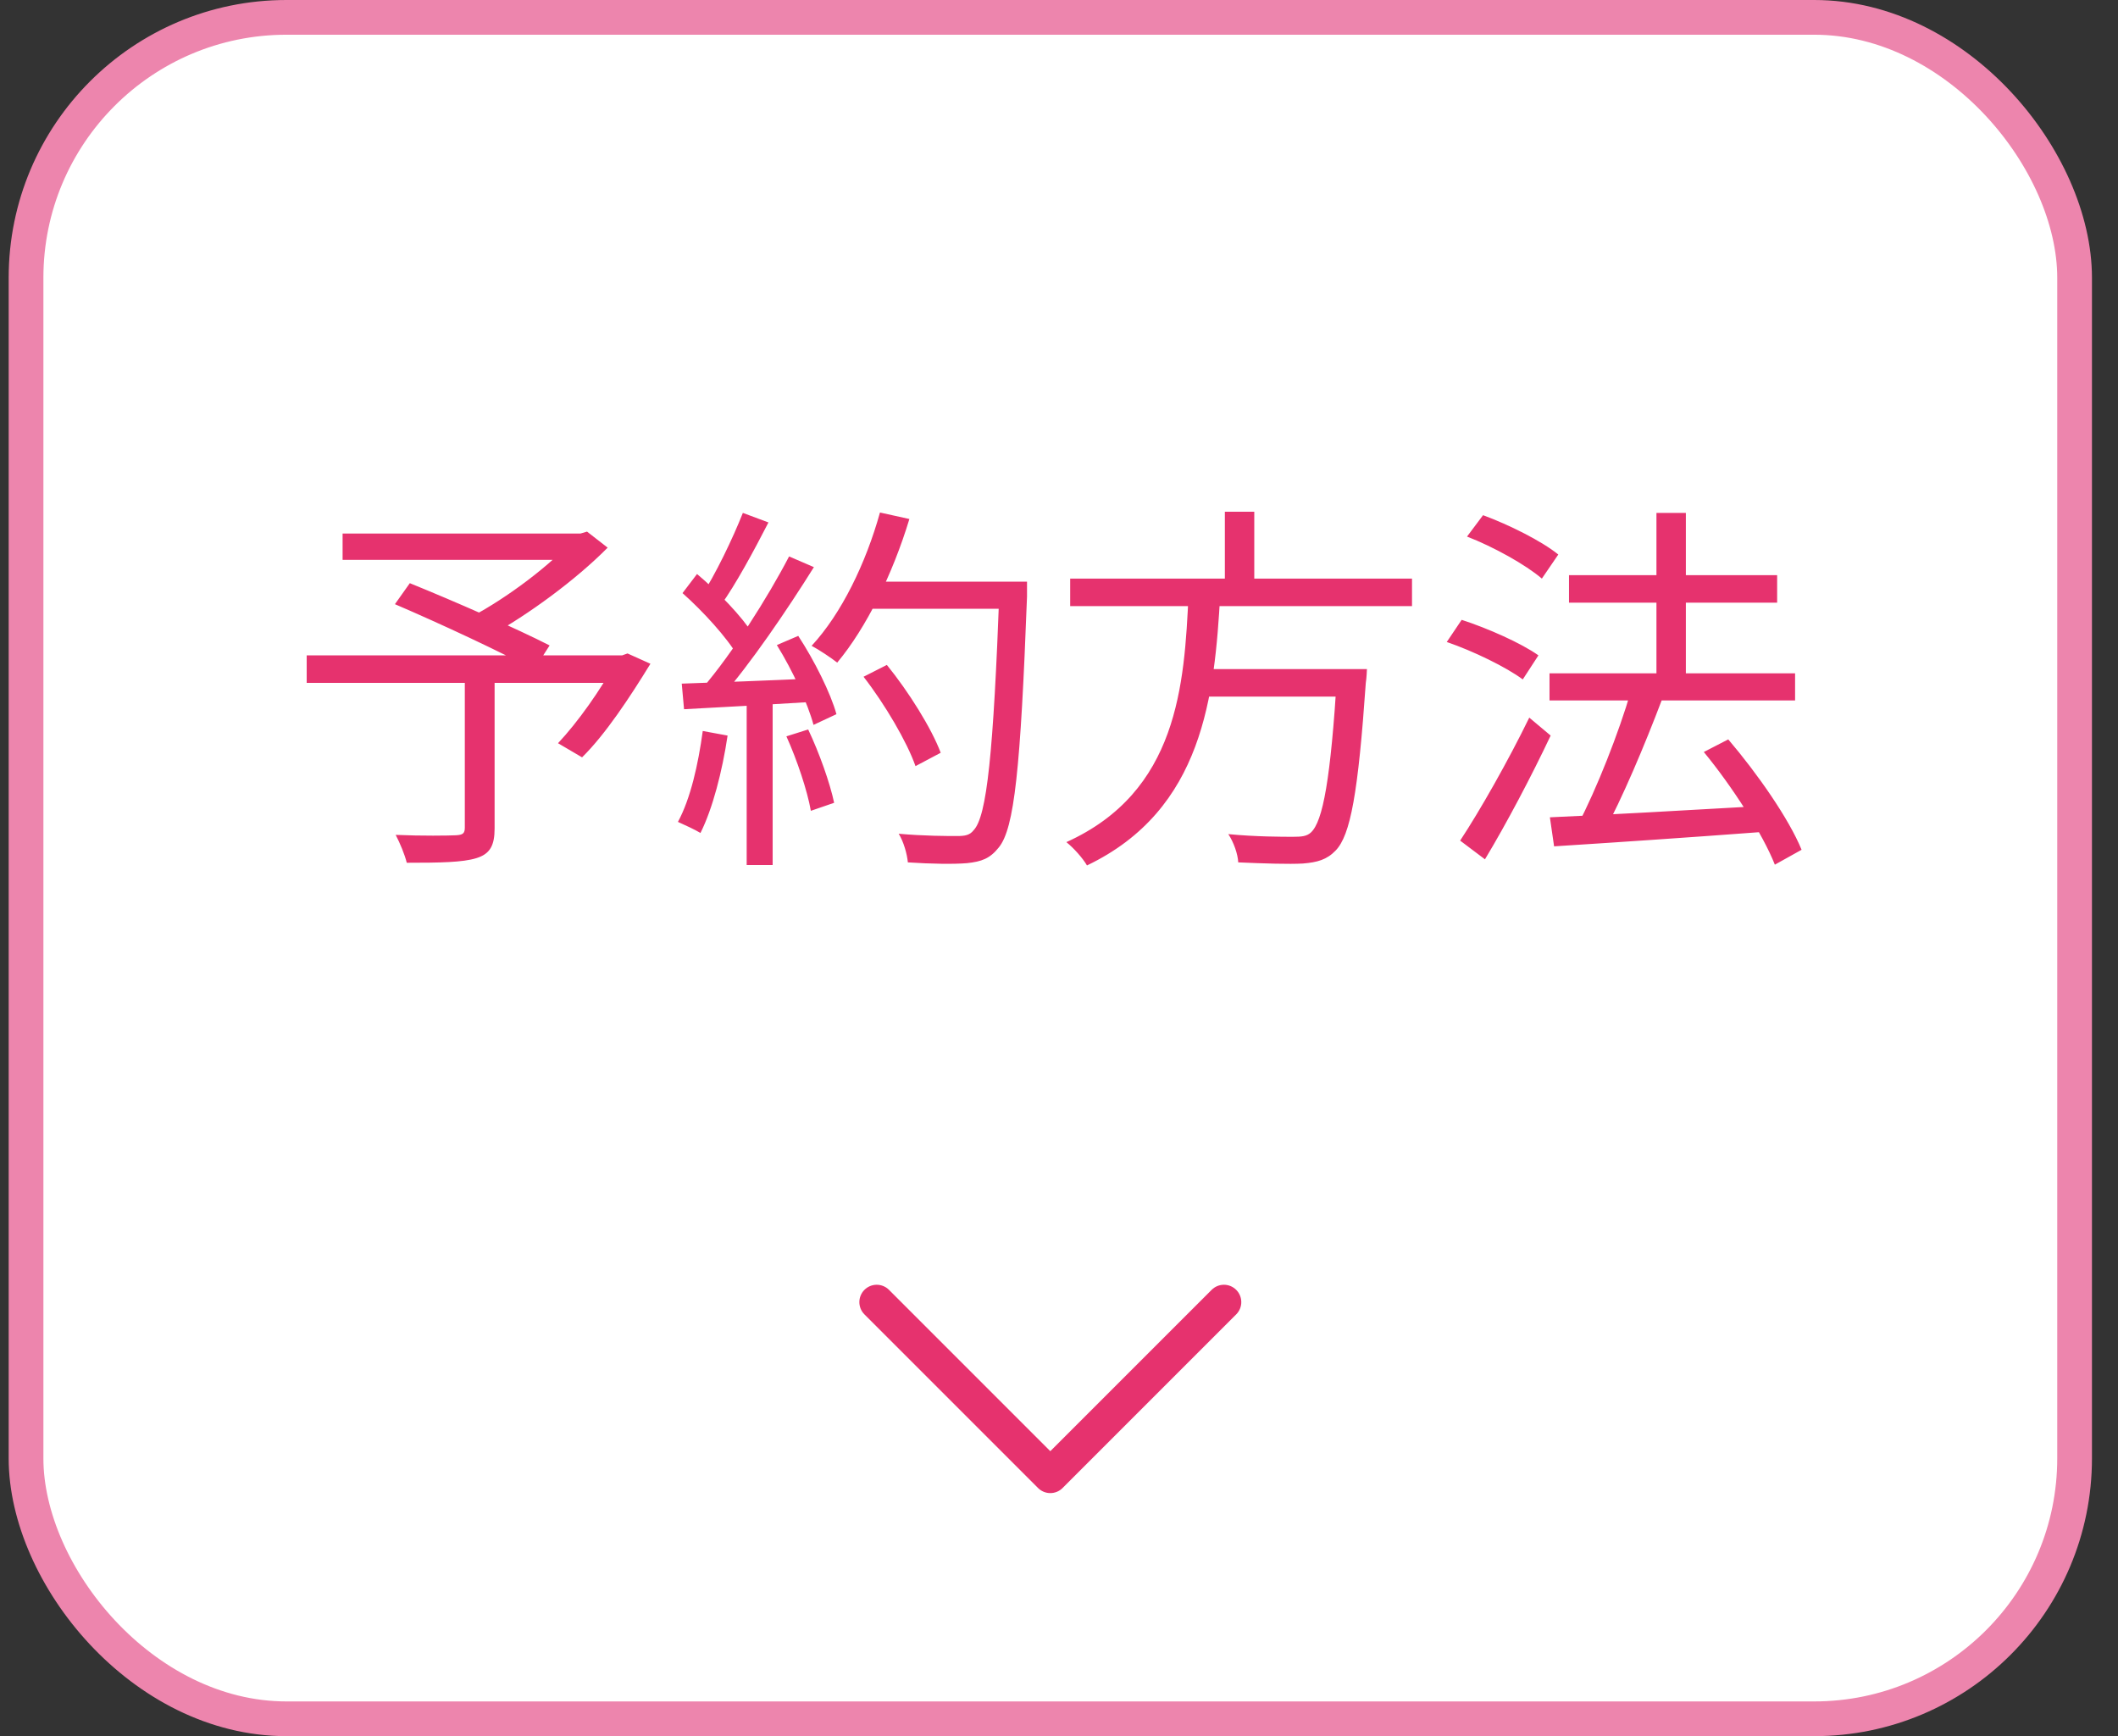
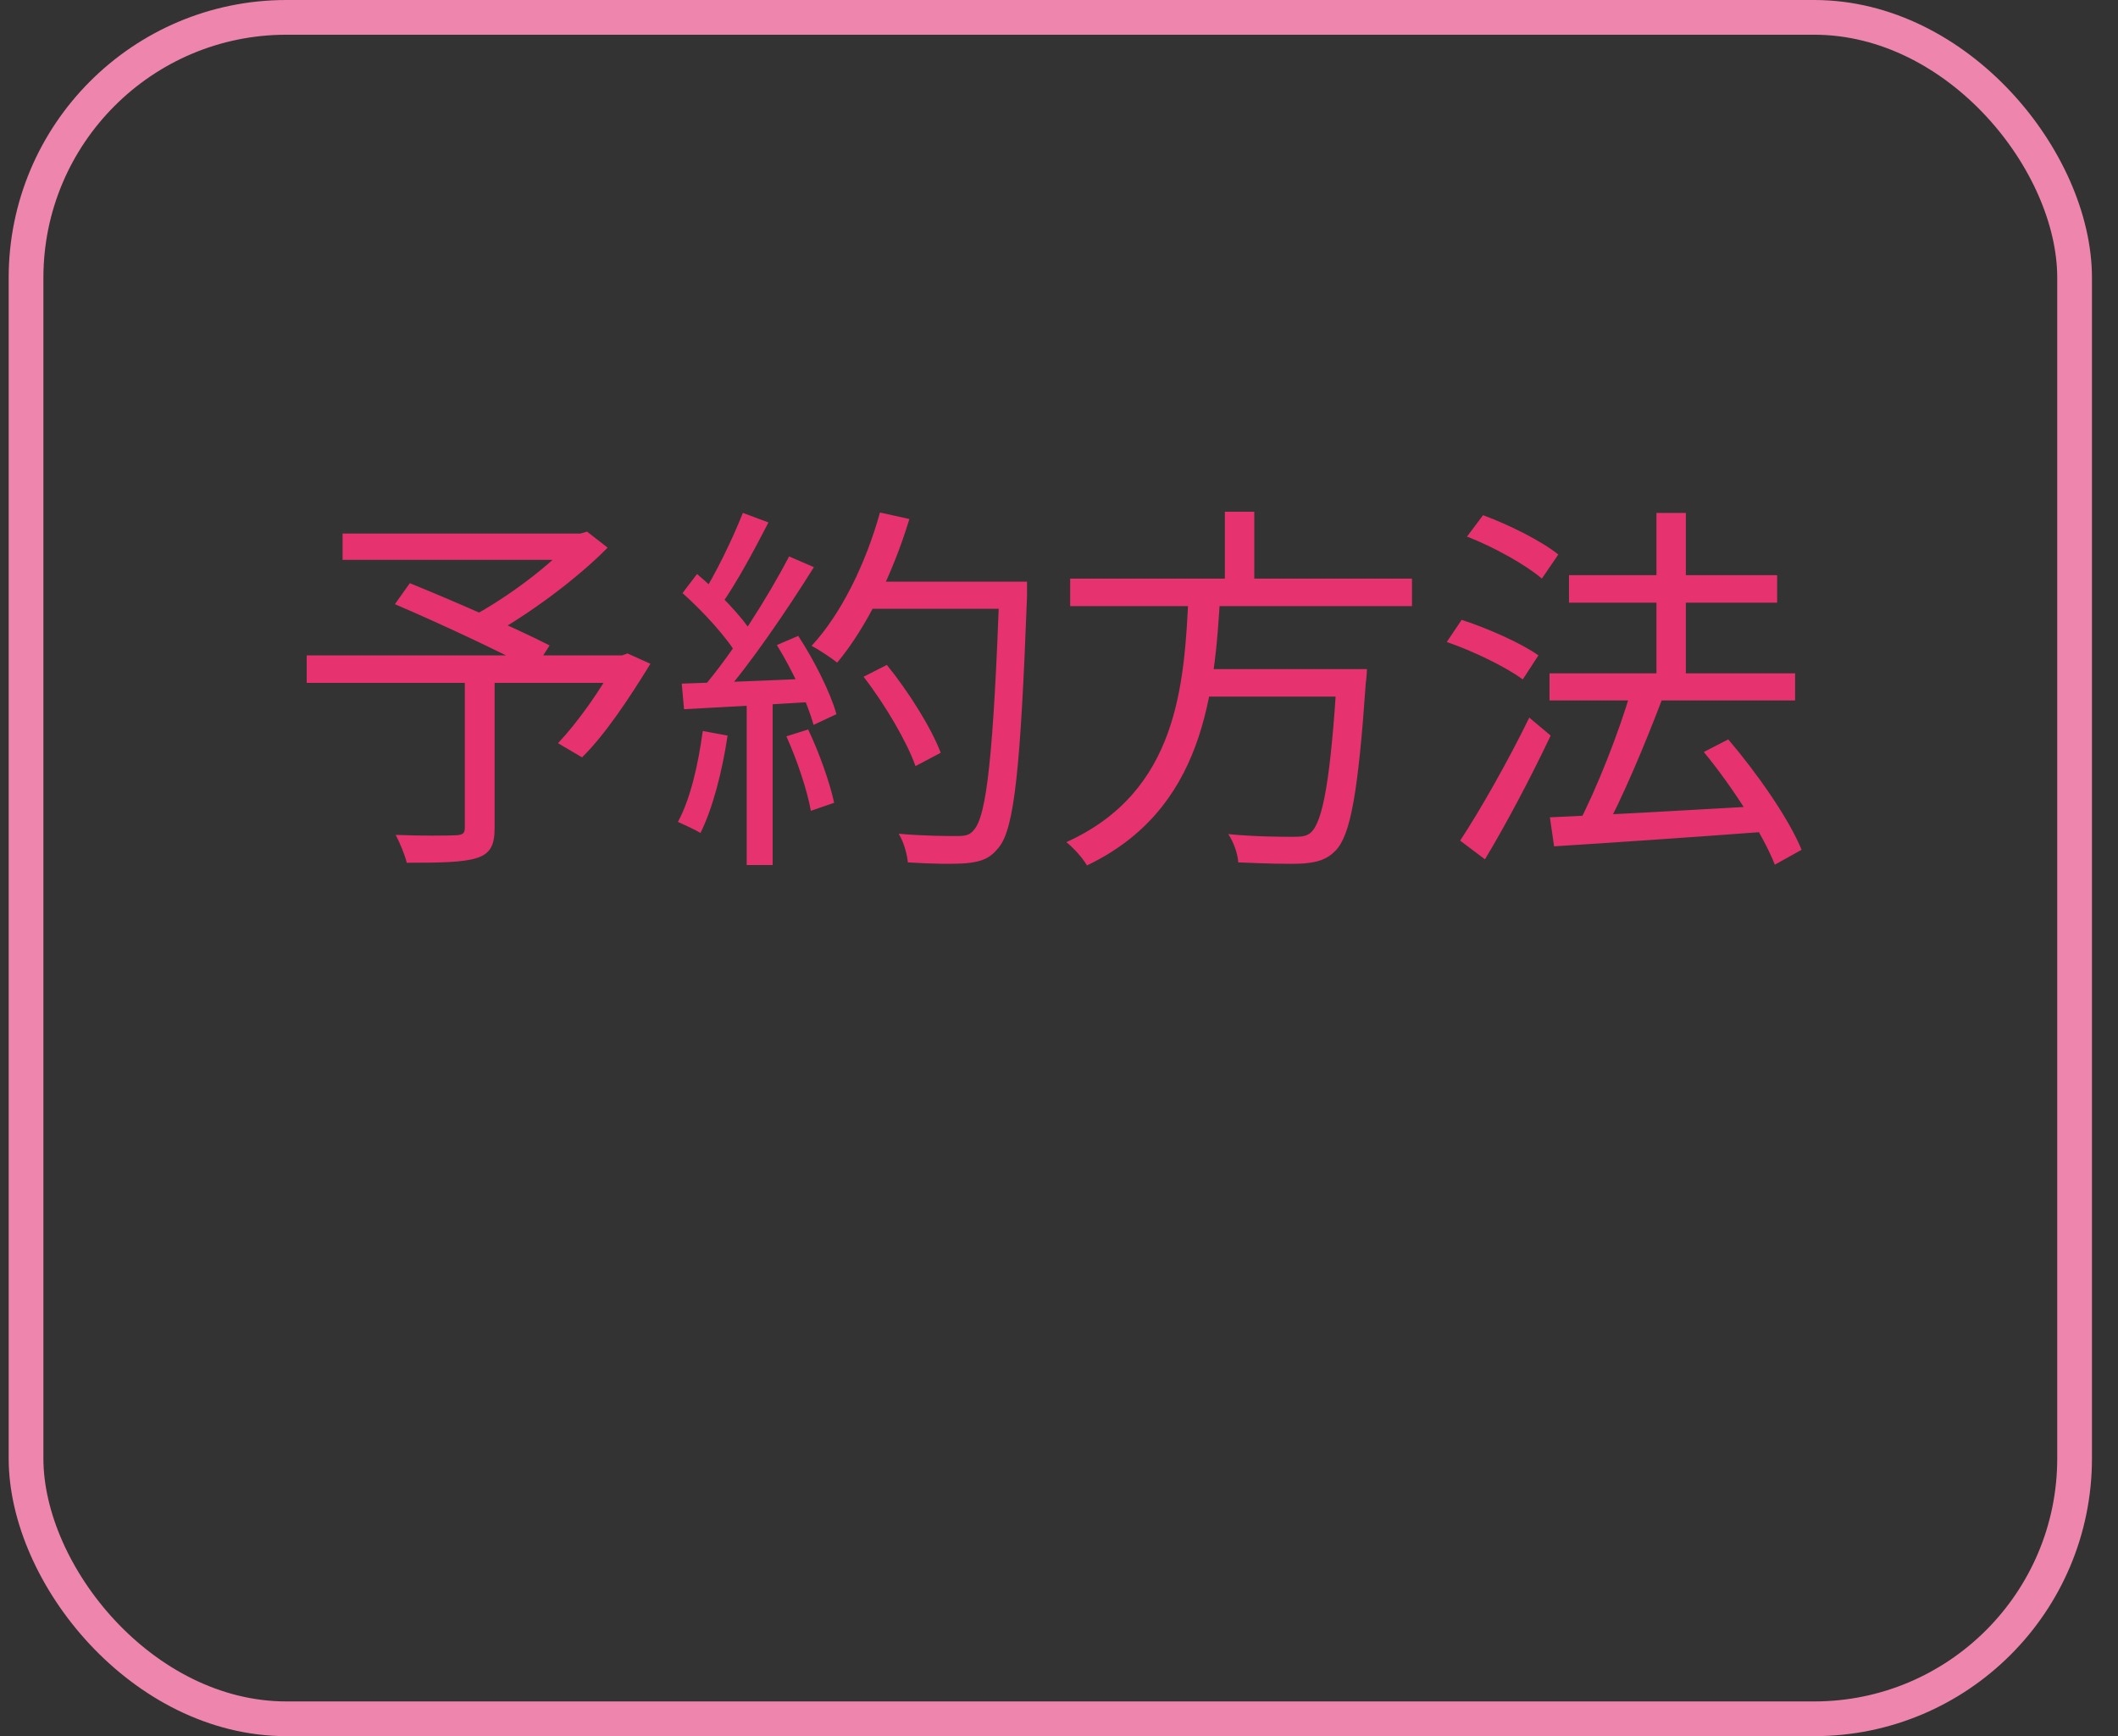
<svg xmlns="http://www.w3.org/2000/svg" width="61" height="50" viewBox="0 0 61 50" fill="none">
  <rect x="0" y="0" width="61" height="50" fill="#333333" stroke="none" />
-   <rect x="0.75" y="0.5" width="59" height="49" rx="7.5" fill="white" />
  <rect x="0.75" y="0.5" width="59" height="49" rx="7.5" stroke="#ED85AD" />
-   <path d="M13.387 19.479H14.245V23.857C14.245 24.352 14.113 24.594 13.717 24.715C13.321 24.836 12.683 24.847 11.715 24.847C11.66 24.616 11.517 24.275 11.396 24.044C12.166 24.077 12.914 24.066 13.134 24.055C13.332 24.044 13.387 24 13.387 23.835V19.479ZM9.867 15.365H16.808V16.124H9.867V15.365ZM16.5 15.365H16.72L16.907 15.31L17.501 15.772C16.588 16.696 15.224 17.697 14.091 18.324C13.981 18.148 13.728 17.895 13.574 17.763C14.597 17.224 15.884 16.256 16.5 15.541V15.365ZM8.833 18.874H18.04V19.666H8.833V18.874ZM11.374 17.4L11.803 16.795C13.079 17.312 14.883 18.104 15.829 18.588L15.378 19.292C14.476 18.797 12.683 17.961 11.374 17.4ZM17.754 18.874H17.919L18.073 18.819L18.733 19.116C18.139 20.084 17.435 21.151 16.764 21.811L16.071 21.404C16.632 20.81 17.314 19.853 17.754 19.028V18.874ZM24.871 19.49L25.542 19.149C26.169 19.919 26.829 20.975 27.093 21.679L26.367 22.064C26.125 21.371 25.487 20.282 24.871 19.49ZM24.937 16.751H29.117V17.532H24.937V16.751ZM28.787 16.751H29.579C29.579 16.751 29.579 17.07 29.579 17.18C29.392 22.141 29.216 23.857 28.765 24.407C28.512 24.726 28.27 24.814 27.852 24.858C27.478 24.891 26.807 24.88 26.147 24.836C26.125 24.594 26.026 24.242 25.883 24.011C26.609 24.077 27.291 24.077 27.566 24.077C27.786 24.077 27.929 24.055 28.039 23.912C28.424 23.516 28.611 21.69 28.787 16.938V16.751ZM25.344 14.76L26.191 14.947C25.707 16.542 24.948 18.082 24.112 19.083C23.947 18.951 23.584 18.709 23.375 18.599C24.233 17.675 24.937 16.223 25.344 14.76ZM21.395 14.771L22.132 15.046C21.714 15.86 21.186 16.839 20.757 17.433L20.185 17.191C20.603 16.553 21.109 15.497 21.395 14.771ZM22.726 16.025L23.441 16.333C22.671 17.565 21.593 19.149 20.757 20.095L20.229 19.82C21.076 18.841 22.121 17.191 22.726 16.025ZM19.657 17.081L20.075 16.531C20.691 17.048 21.384 17.774 21.681 18.258L21.241 18.885C20.944 18.368 20.251 17.609 19.657 17.081ZM22.374 18.577L22.99 18.313C23.452 19.017 23.925 19.963 24.09 20.568L23.43 20.876C23.265 20.26 22.825 19.303 22.374 18.577ZM19.635 19.688C20.625 19.655 22.088 19.6 23.54 19.534V20.205C22.143 20.293 20.746 20.37 19.701 20.425L19.635 19.688ZM22.649 21.206L23.276 21.008C23.595 21.679 23.903 22.548 24.024 23.12L23.353 23.351C23.254 22.779 22.957 21.888 22.649 21.206ZM20.24 21.052L20.955 21.184C20.801 22.218 20.526 23.285 20.174 23.989C20.031 23.901 19.701 23.747 19.525 23.67C19.888 22.999 20.108 22.02 20.24 21.052ZM21.505 20.007H22.253V24.913H21.505V20.007ZM30.822 16.663H40.667V17.455H30.822V16.663ZM34.419 19.27H38.819V20.062H34.419V19.27ZM38.522 19.27H39.369C39.369 19.27 39.358 19.545 39.336 19.666C39.116 22.834 38.896 24.055 38.467 24.495C38.214 24.759 37.939 24.836 37.521 24.869C37.136 24.891 36.41 24.869 35.662 24.836C35.651 24.594 35.53 24.253 35.376 24.022C36.168 24.099 36.949 24.099 37.235 24.099C37.477 24.099 37.631 24.088 37.752 23.978C38.104 23.659 38.324 22.427 38.511 19.413L38.522 19.27ZM34.232 17.103H35.145C34.98 20.018 34.661 23.318 31.306 24.924C31.185 24.715 30.921 24.418 30.712 24.253C33.924 22.801 34.111 19.732 34.232 17.103ZM35.277 14.738H36.124V17.004H35.277V14.738ZM44.627 19.391H51.7V20.172H44.627V19.391ZM45.188 16.564H51.183V17.356H45.188V16.564ZM47.707 14.771H48.554V19.952H47.707V14.771ZM44.638 23.538C46.134 23.472 48.532 23.34 50.809 23.208V23.956C48.62 24.121 46.321 24.275 44.759 24.374L44.638 23.538ZM49.071 21.657L49.775 21.294C50.611 22.273 51.524 23.582 51.887 24.473L51.117 24.902C50.776 24.033 49.896 22.658 49.071 21.657ZM46.97 19.908L47.861 20.161C47.377 21.437 46.717 23.01 46.167 24.011L45.441 23.758C45.98 22.735 46.629 21.085 46.97 19.908ZM42.251 15.453L42.713 14.837C43.461 15.112 44.407 15.585 44.88 15.97L44.407 16.663C43.945 16.267 43.021 15.75 42.251 15.453ZM41.668 18.489L42.097 17.851C42.845 18.093 43.813 18.522 44.308 18.874L43.857 19.567C43.384 19.215 42.438 18.753 41.668 18.489ZM42.053 24.209C42.614 23.362 43.439 21.91 44.044 20.667L44.66 21.184C44.11 22.35 43.384 23.725 42.768 24.748L42.053 24.209Z" fill="#E6326E" />
-   <path d="M35.25 37.5L30.25 42.5L25.25 37.5" stroke="#E6326E" stroke-linecap="round" stroke-linejoin="round" />
+   <path d="M13.387 19.479H14.245V23.857C14.245 24.352 14.113 24.594 13.717 24.715C13.321 24.836 12.683 24.847 11.715 24.847C11.66 24.616 11.517 24.275 11.396 24.044C12.166 24.077 12.914 24.066 13.134 24.055C13.332 24.044 13.387 24 13.387 23.835V19.479ZM9.867 15.365H16.808V16.124H9.867V15.365ZM16.5 15.365H16.72L16.907 15.31L17.501 15.772C16.588 16.696 15.224 17.697 14.091 18.324C13.981 18.148 13.728 17.895 13.574 17.763C14.597 17.224 15.884 16.256 16.5 15.541V15.365ZM8.833 18.874H18.04V19.666H8.833V18.874ZM11.374 17.4L11.803 16.795C13.079 17.312 14.883 18.104 15.829 18.588L15.378 19.292C14.476 18.797 12.683 17.961 11.374 17.4M17.754 18.874H17.919L18.073 18.819L18.733 19.116C18.139 20.084 17.435 21.151 16.764 21.811L16.071 21.404C16.632 20.81 17.314 19.853 17.754 19.028V18.874ZM24.871 19.49L25.542 19.149C26.169 19.919 26.829 20.975 27.093 21.679L26.367 22.064C26.125 21.371 25.487 20.282 24.871 19.49ZM24.937 16.751H29.117V17.532H24.937V16.751ZM28.787 16.751H29.579C29.579 16.751 29.579 17.07 29.579 17.18C29.392 22.141 29.216 23.857 28.765 24.407C28.512 24.726 28.27 24.814 27.852 24.858C27.478 24.891 26.807 24.88 26.147 24.836C26.125 24.594 26.026 24.242 25.883 24.011C26.609 24.077 27.291 24.077 27.566 24.077C27.786 24.077 27.929 24.055 28.039 23.912C28.424 23.516 28.611 21.69 28.787 16.938V16.751ZM25.344 14.76L26.191 14.947C25.707 16.542 24.948 18.082 24.112 19.083C23.947 18.951 23.584 18.709 23.375 18.599C24.233 17.675 24.937 16.223 25.344 14.76ZM21.395 14.771L22.132 15.046C21.714 15.86 21.186 16.839 20.757 17.433L20.185 17.191C20.603 16.553 21.109 15.497 21.395 14.771ZM22.726 16.025L23.441 16.333C22.671 17.565 21.593 19.149 20.757 20.095L20.229 19.82C21.076 18.841 22.121 17.191 22.726 16.025ZM19.657 17.081L20.075 16.531C20.691 17.048 21.384 17.774 21.681 18.258L21.241 18.885C20.944 18.368 20.251 17.609 19.657 17.081ZM22.374 18.577L22.99 18.313C23.452 19.017 23.925 19.963 24.09 20.568L23.43 20.876C23.265 20.26 22.825 19.303 22.374 18.577ZM19.635 19.688C20.625 19.655 22.088 19.6 23.54 19.534V20.205C22.143 20.293 20.746 20.37 19.701 20.425L19.635 19.688ZM22.649 21.206L23.276 21.008C23.595 21.679 23.903 22.548 24.024 23.12L23.353 23.351C23.254 22.779 22.957 21.888 22.649 21.206ZM20.24 21.052L20.955 21.184C20.801 22.218 20.526 23.285 20.174 23.989C20.031 23.901 19.701 23.747 19.525 23.67C19.888 22.999 20.108 22.02 20.24 21.052ZM21.505 20.007H22.253V24.913H21.505V20.007ZM30.822 16.663H40.667V17.455H30.822V16.663ZM34.419 19.27H38.819V20.062H34.419V19.27ZM38.522 19.27H39.369C39.369 19.27 39.358 19.545 39.336 19.666C39.116 22.834 38.896 24.055 38.467 24.495C38.214 24.759 37.939 24.836 37.521 24.869C37.136 24.891 36.41 24.869 35.662 24.836C35.651 24.594 35.53 24.253 35.376 24.022C36.168 24.099 36.949 24.099 37.235 24.099C37.477 24.099 37.631 24.088 37.752 23.978C38.104 23.659 38.324 22.427 38.511 19.413L38.522 19.27ZM34.232 17.103H35.145C34.98 20.018 34.661 23.318 31.306 24.924C31.185 24.715 30.921 24.418 30.712 24.253C33.924 22.801 34.111 19.732 34.232 17.103ZM35.277 14.738H36.124V17.004H35.277V14.738ZM44.627 19.391H51.7V20.172H44.627V19.391ZM45.188 16.564H51.183V17.356H45.188V16.564ZM47.707 14.771H48.554V19.952H47.707V14.771ZM44.638 23.538C46.134 23.472 48.532 23.34 50.809 23.208V23.956C48.62 24.121 46.321 24.275 44.759 24.374L44.638 23.538ZM49.071 21.657L49.775 21.294C50.611 22.273 51.524 23.582 51.887 24.473L51.117 24.902C50.776 24.033 49.896 22.658 49.071 21.657ZM46.97 19.908L47.861 20.161C47.377 21.437 46.717 23.01 46.167 24.011L45.441 23.758C45.98 22.735 46.629 21.085 46.97 19.908ZM42.251 15.453L42.713 14.837C43.461 15.112 44.407 15.585 44.88 15.97L44.407 16.663C43.945 16.267 43.021 15.75 42.251 15.453ZM41.668 18.489L42.097 17.851C42.845 18.093 43.813 18.522 44.308 18.874L43.857 19.567C43.384 19.215 42.438 18.753 41.668 18.489ZM42.053 24.209C42.614 23.362 43.439 21.91 44.044 20.667L44.66 21.184C44.11 22.35 43.384 23.725 42.768 24.748L42.053 24.209Z" fill="#E6326E" />
</svg>